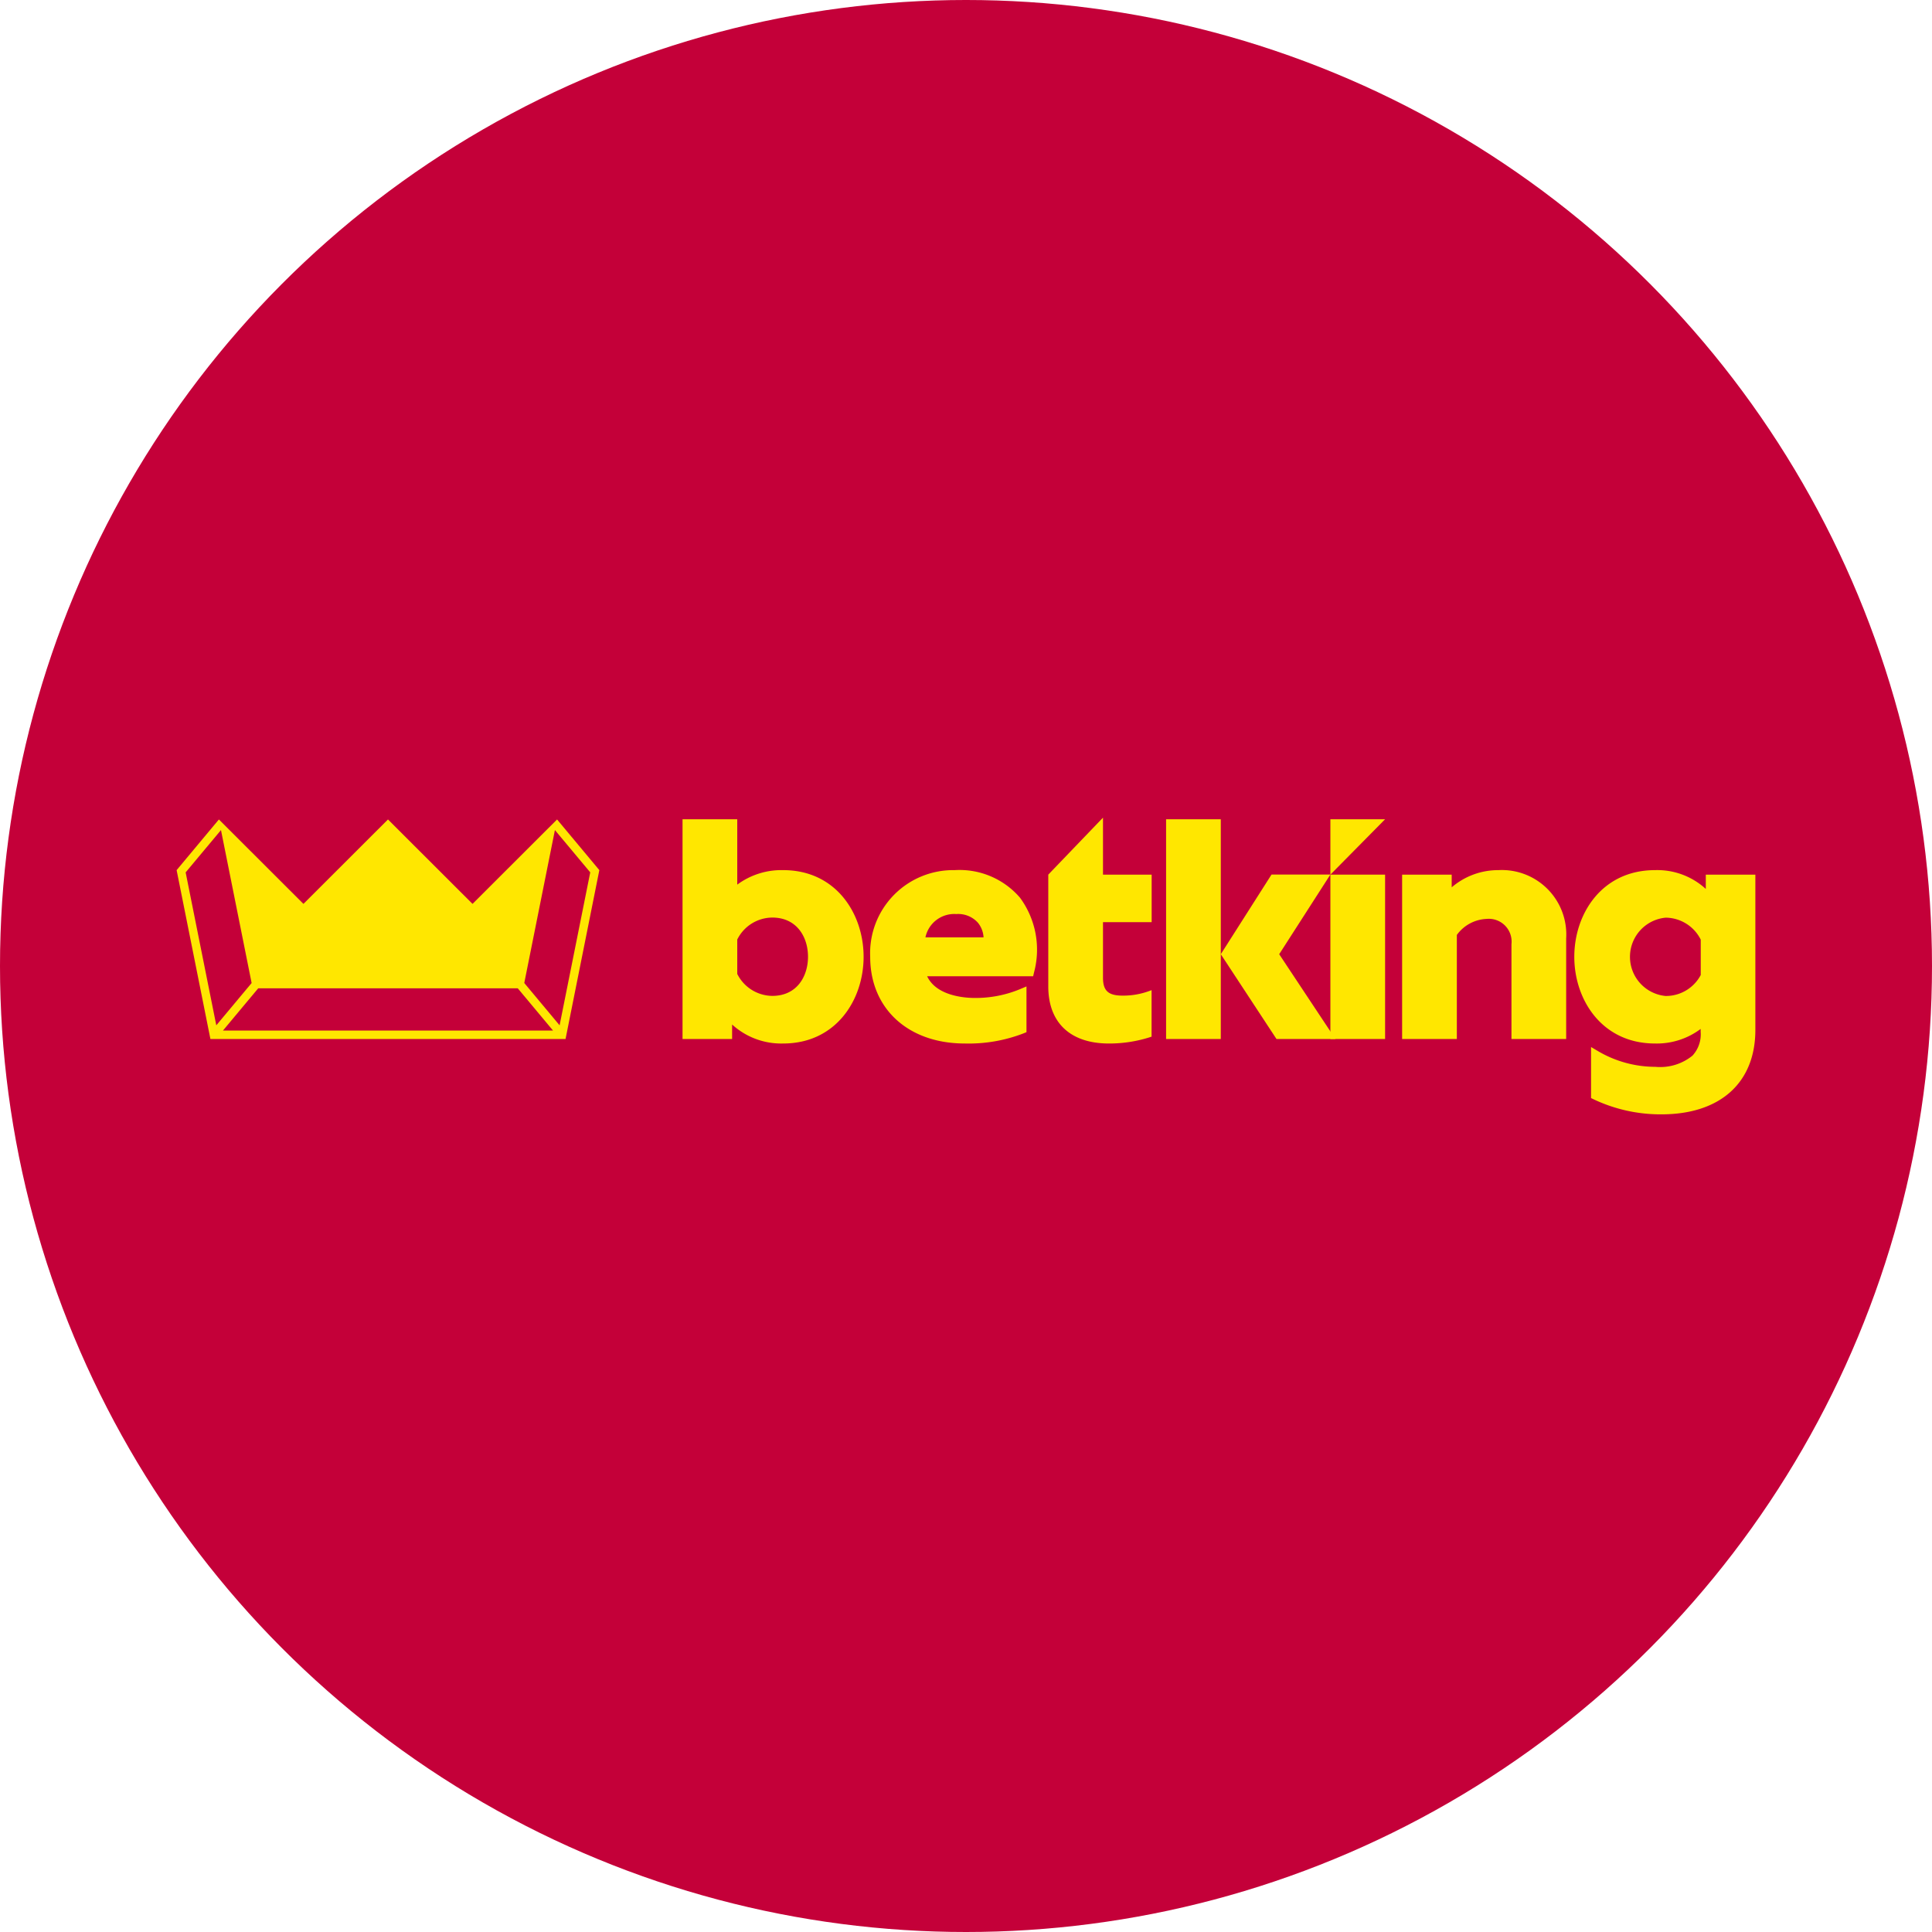
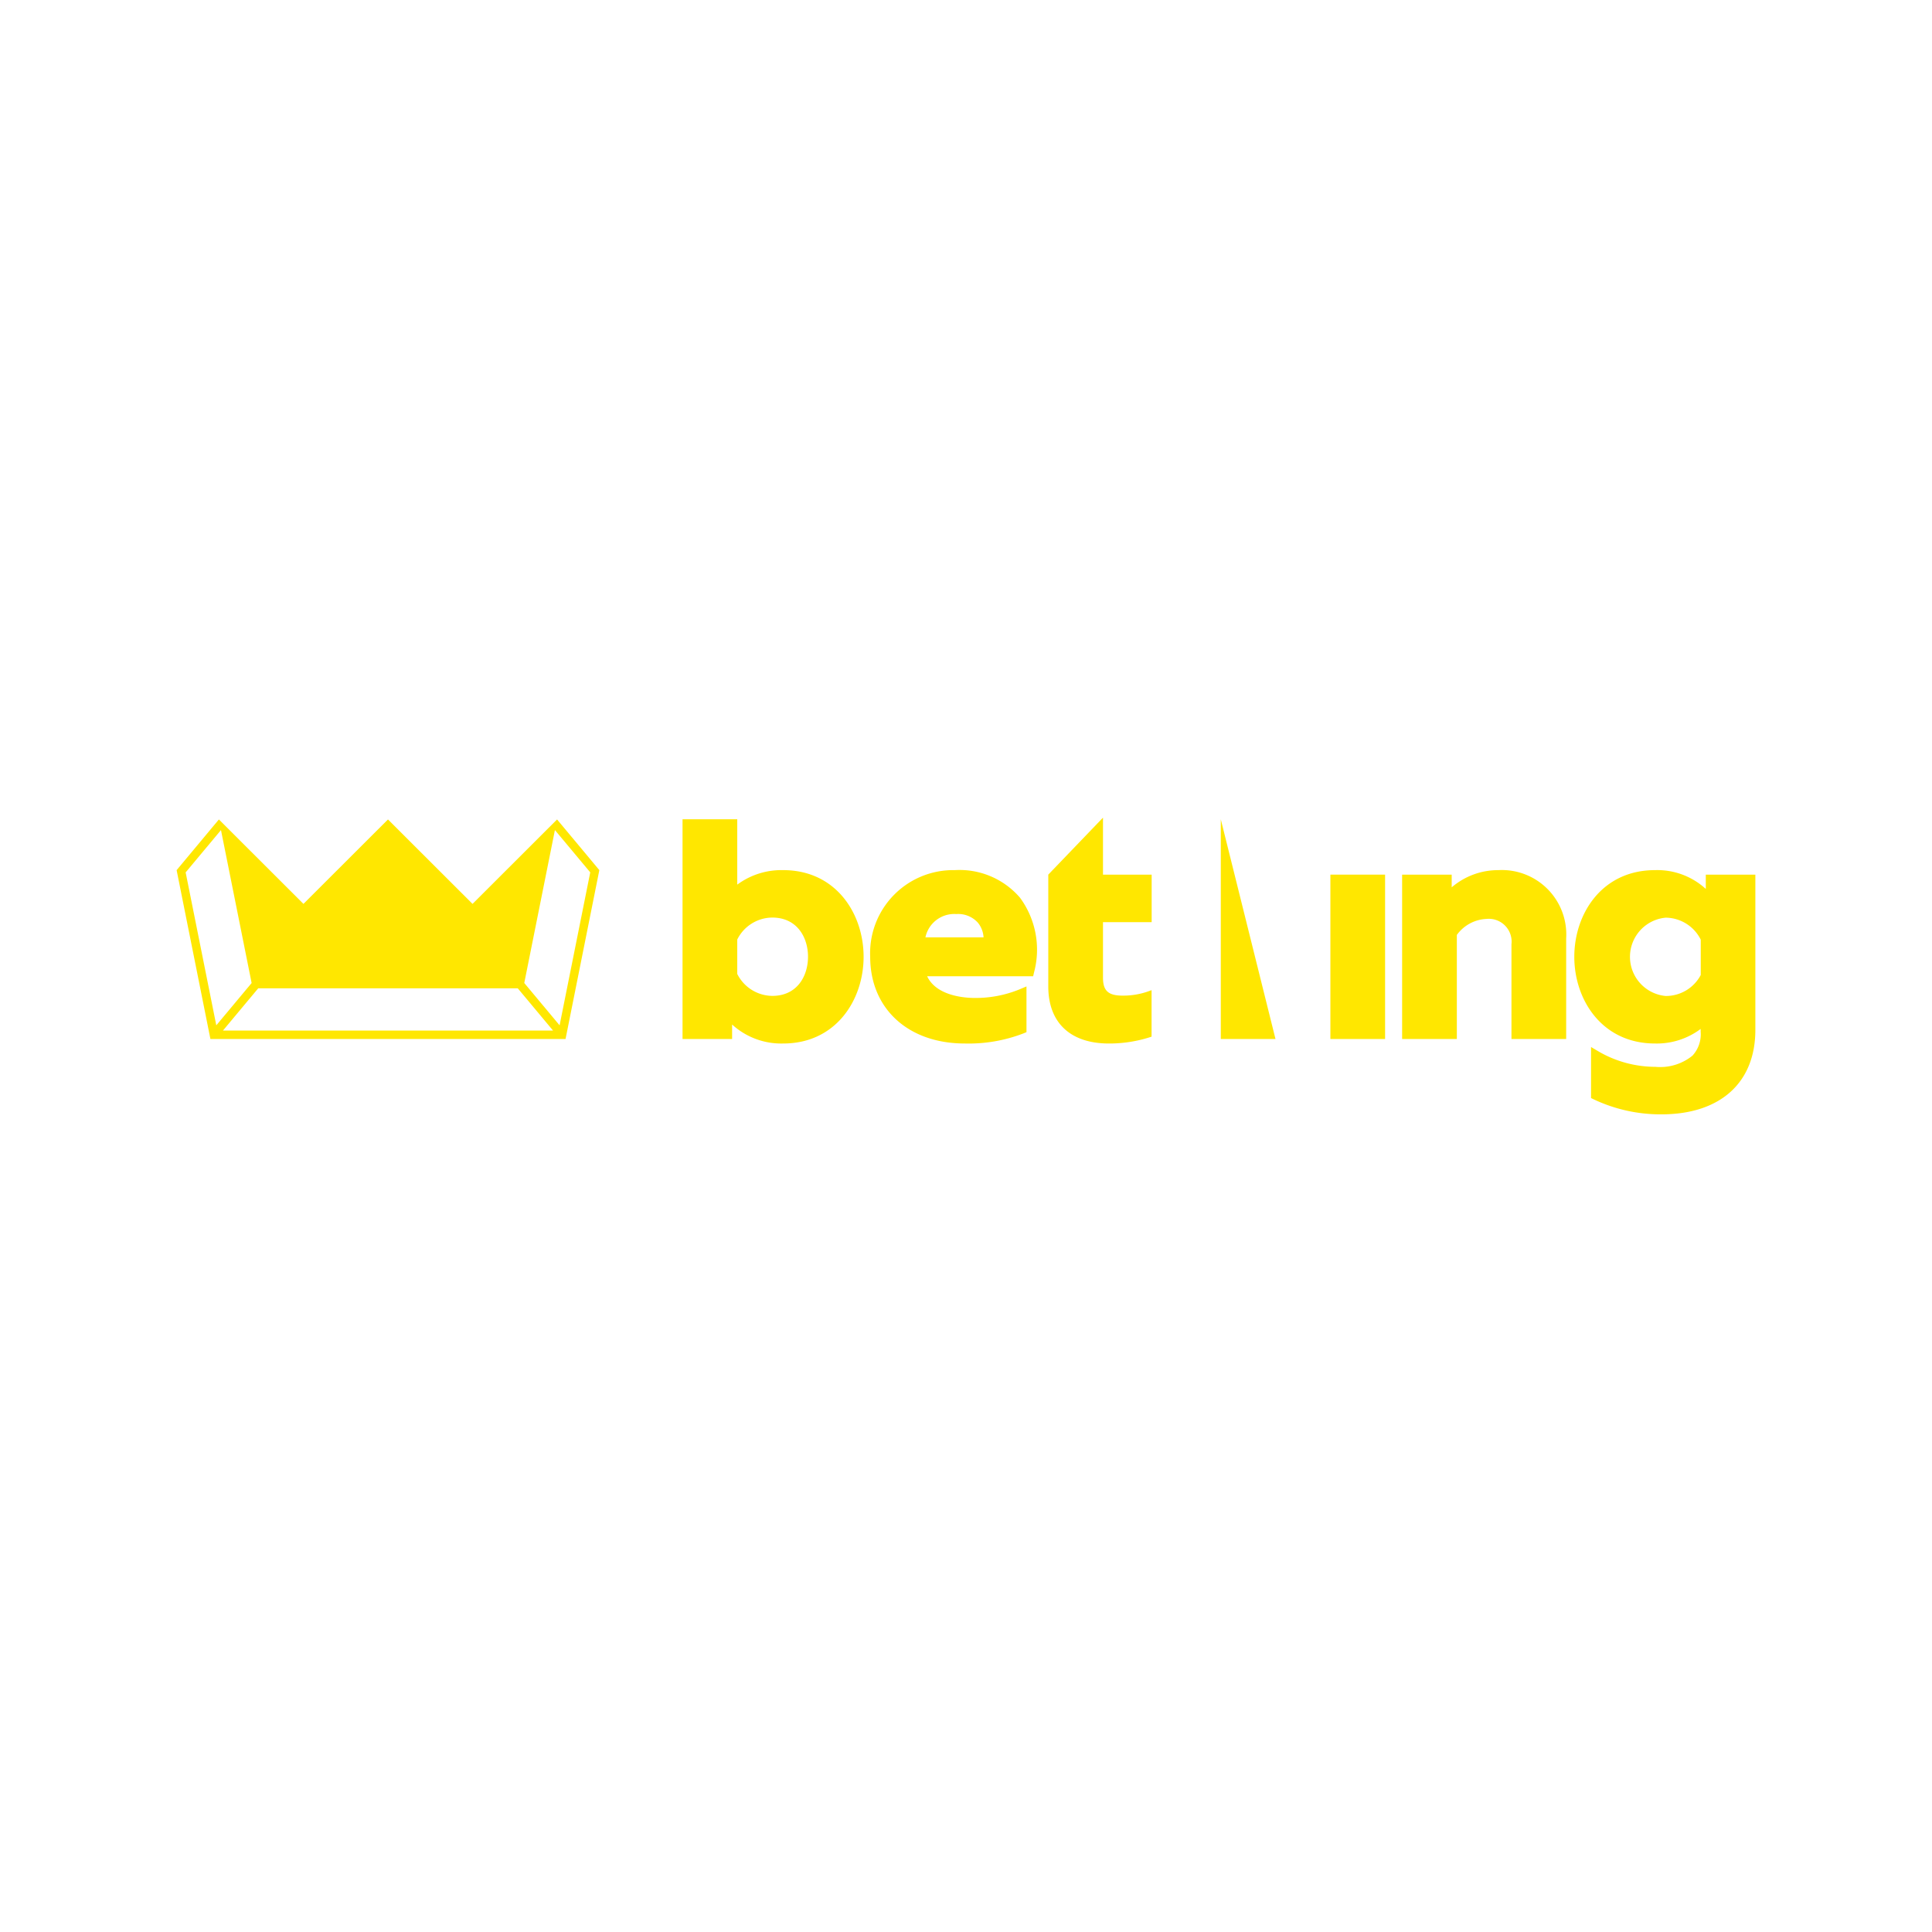
<svg xmlns="http://www.w3.org/2000/svg" width="175" height="175" viewBox="0 0 175 175">
  <defs>
    <style>.a{fill:#c40039;}.b{fill:#ffe700;}</style>
  </defs>
-   <circle class="a" cx="87.5" cy="87.5" r="87.5" />
  <path class="b" d="M50.459,74.226l-7.658,7.648-7.658-7.648-7.658,7.648-7.658-7.648-3.829,4.591,3.061,15.297H51.227L54.288,78.816ZM16.816,79.02l3.2-3.832,2.776,13.854-3.2,3.832Zm3.38,14.326,3.192-3.824H46.9l3.192,3.824Zm30.492-.473-3.2-3.832,2.776-13.854,3.2,3.832Z" />
-   <path class="b" d="M110.579,86.432l4.596-7.216h5.331l-4.637,7.216,5.094,7.681h-5.339Z" />
  <path class="b" d="M70.943,78.816A6.729,6.729,0,0,0,66.78,80.129v-5.92H61.824V94.113h4.49V92.8a6.601,6.601,0,0,0,4.629,1.72c4.776,0,7.282-3.946,7.282-7.852S75.727,78.816,70.943,78.816ZM66.78,85.103a3.567,3.567,0,0,1,3.176-1.99c2.228,0,3.233,1.778,3.233,3.547s-.996,3.547-3.233,3.547a3.588,3.588,0,0,1-3.176-1.99V85.103Z" />
  <path class="b" d="M92.389,81.311a7.215,7.215,0,0,0-5.91-2.495,7.525,7.525,0,0,0-7.658,7.852c0,4.697,3.445,7.852,8.564,7.852A13.799,13.799,0,0,0,92.7,93.607l.278-.114V89.351l-.62.261a10.5,10.5,0,0,1-4.066.783c-.841,0-3.462-.155-4.311-1.965h9.601l.081-.351A7.947,7.947,0,0,0,92.389,81.311ZM83.825,84.907a2.667,2.667,0,0,1,2.8-2.112,2.39,2.39,0,0,1,1.959.791,2.294,2.294,0,0,1,.506,1.321H83.825Z" />
-   <path class="b" d="M110.579,74.209h-4.955V94.113h4.955Z" />
+   <path class="b" d="M110.579,74.209V94.113h4.955Z" />
  <path class="b" d="M125.461,79.224h-4.955v14.889h4.955Z" />
-   <path class="b" d="M120.506,79.224l4.955-5.015h-4.955Z" />
  <path class="b" d="M135.715,78.816a6.458,6.458,0,0,0-4.221,1.558v-1.15h-4.49v14.889H131.96V84.687a3.499,3.499,0,0,1,2.678-1.451,2.067,2.067,0,0,1,2.27,2.291v8.586h4.955V85.005a5.835,5.835,0,0,0-6.139-6.189Z" />
  <path class="b" d="M154.511,79.224V80.52a6.502,6.502,0,0,0-4.604-1.704c-4.8,0-7.307,3.946-7.307,7.852s2.515,7.852,7.307,7.852A6.62,6.62,0,0,0,154.045,93.2v.269a2.84,2.84,0,0,1-.743,2.153,4.644,4.644,0,0,1-3.364,1.011,10.262,10.262,0,0,1-5.143-1.394l-.678-.4v4.623l.253.122a14.144,14.144,0,0,0,6.123,1.353c5.323,0,8.507-2.862,8.507-7.648V79.224Zm-3.633,10.992a3.562,3.562,0,0,1,0-7.094,3.587,3.587,0,0,1,3.175,1.99v3.204A3.566,3.566,0,0,1,150.877,90.215Z" />
  <path class="b" d="M104.317,89.685l-.245.09a6.799,6.799,0,0,1-2.392.408c-1.29,0-1.771-.44-1.771-1.623v-5.031h4.408V79.224H99.909V74.062l-4.956,5.161V89.351c0,3.286,2,5.17,5.494,5.17a12.131,12.131,0,0,0,3.862-.62V89.685Z" />
</svg>